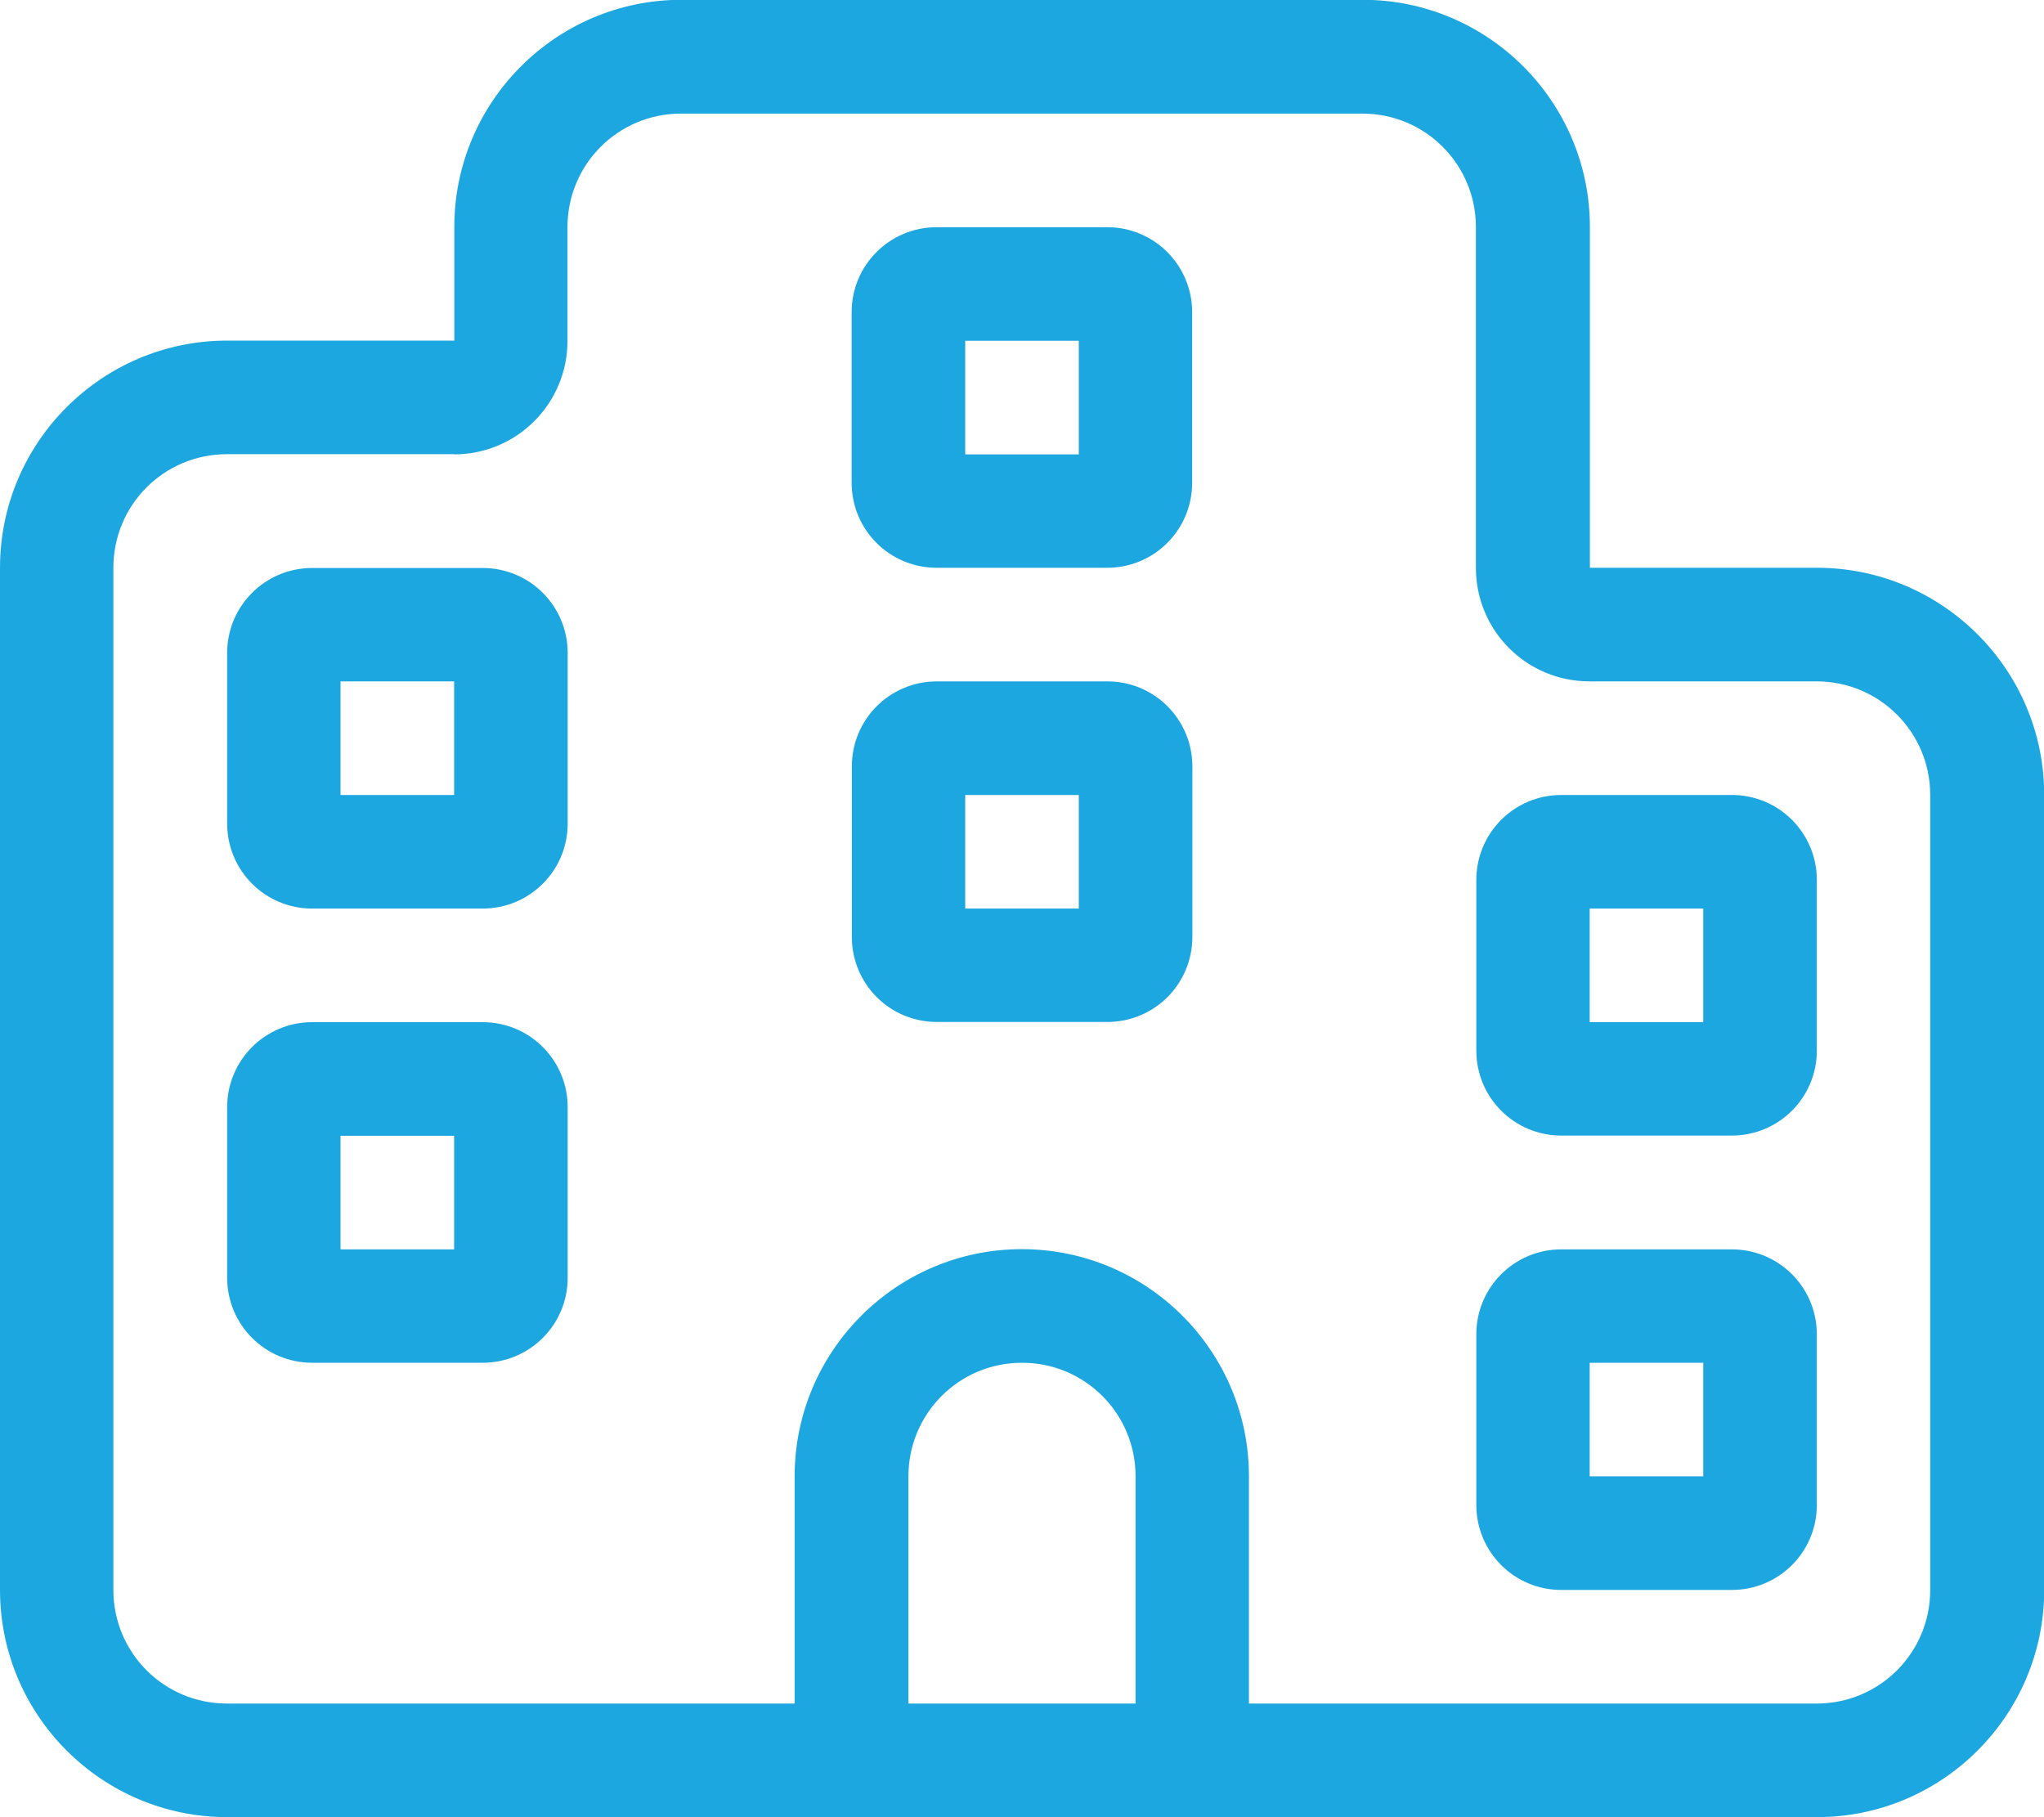
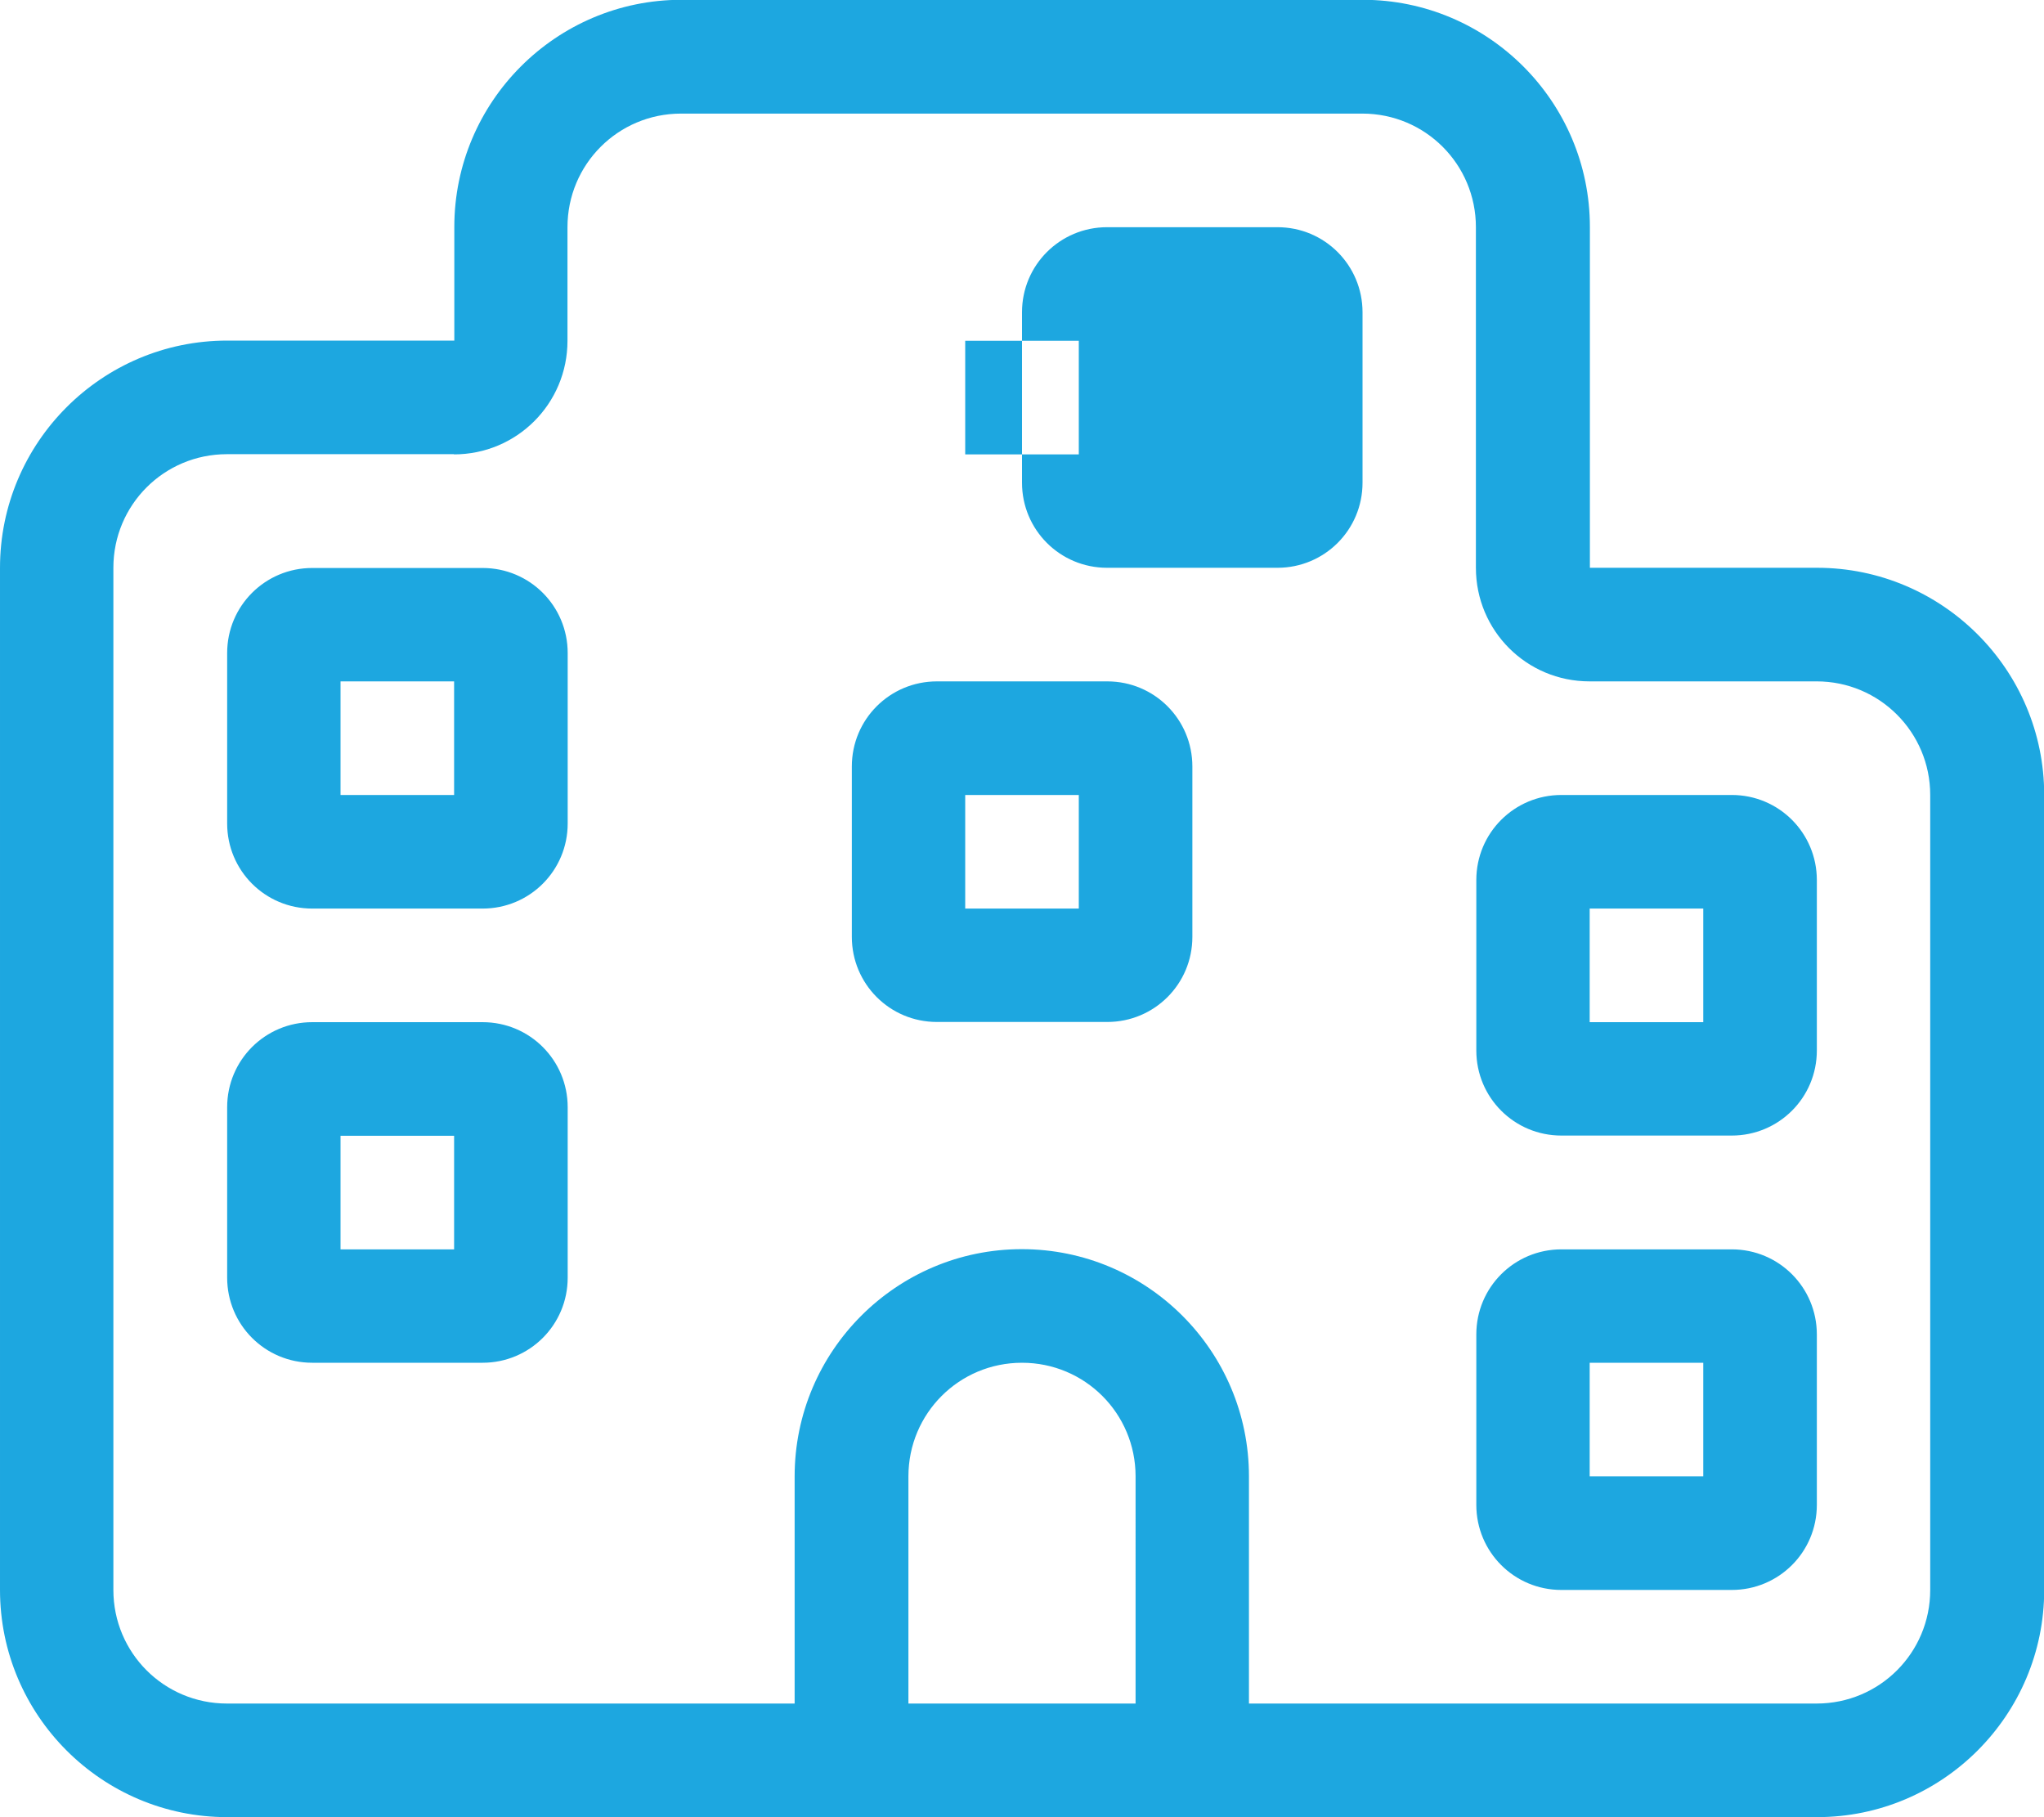
<svg xmlns="http://www.w3.org/2000/svg" height="89.26" viewBox="0 0 100.42 89.26" width="100.42">
-   <path d="m39.05 89.26h-27.89c-6.15 0-11.16-5-11.16-11.16v-50.21c0-6.15 5-11.16 11.16-11.16h11.16v-5.58c0-6.15 5-11.16 11.16-11.16h33.47c6.15 0 11.16 5 11.16 11.16v16.74h11.16c6.15 0 11.16 5 11.16 11.16v39.05c0 6.15-5 11.16-11.16 11.16h-50.21zm-16.74-66.95h-11.16c-3.09 0-5.58 2.49-5.58 5.58v50.21c0 3.09 2.49 5.58 5.58 5.58h27.89v-11.16c0-6.15 5-11.16 11.16-11.16s11.16 5 11.16 11.16v11.16h27.89c3.09 0 5.58-2.49 5.58-5.58v-39.05c0-3.08-2.49-5.58-5.58-5.58h-11.16c-3.09 0-5.58-2.49-5.58-5.58v-16.73c0-3.09-2.49-5.58-5.58-5.58h-33.47c-3.09 0-5.58 2.49-5.58 5.58v5.58c0 3.09-2.49 5.58-5.58 5.58zm1.4 22.32h-8.37c-2.32 0-4.18-1.87-4.18-4.18v-8.37c0-2.32 1.87-4.18 4.18-4.18h8.37c2.32 0 4.18 1.87 4.18 4.18v8.37c0 2.32-1.87 4.18-4.18 4.18zm0 22.31h-8.37c-2.32 0-4.18-1.87-4.18-4.18v-8.37c0-2.32 1.87-4.18 4.18-4.18h8.37c2.32 0 4.18 1.87 4.18 4.18v8.37c0 2.32-1.87 4.18-4.18 4.18zm-1.4-33.47h-5.58v5.58h5.58zm0 22.32h-5.58v5.58h5.58zm32.08-27.9h-8.37c-2.32 0-4.18-1.87-4.18-4.18v-8.37c0-2.32 1.87-4.18 4.18-4.18h8.37c2.32 0 4.18 1.87 4.18 4.18v8.37c0 2.32-1.87 4.18-4.18 4.18zm4.19 18.13c0 2.32-1.87 4.18-4.18 4.18h-8.37c-2.32 0-4.18-1.87-4.18-4.18v-8.37c0-2.32 1.87-4.18 4.18-4.18h8.37c2.32 0 4.18 1.87 4.18 4.18zm-2.79 26.5c0-3.09-2.49-5.58-5.58-5.58s-5.58 2.49-5.58 5.58v11.16h11.16zm-2.79-55.78h-5.58v5.58h5.58zm0 27.89v-5.58h-5.58v5.58zm36.26 6.97c0 2.32-1.87 4.18-4.18 4.18h-8.37c-2.32 0-4.18-1.87-4.18-4.18v-8.37c0-2.32 1.87-4.18 4.18-4.18h8.37c2.32 0 4.18 1.87 4.18 4.18zm0 22.32c0 2.32-1.87 4.18-4.18 4.18h-8.37c-2.32 0-4.18-1.87-4.18-4.18v-8.37c0-2.32 1.87-4.18 4.18-4.18h8.37c2.32 0 4.18 1.87 4.18 4.18zm-5.58-23.71v-5.58h-5.58v5.58zm0 22.31v-5.58h-5.58v5.58z" fill="#1da7e0" />
+   <path d="m39.05 89.26h-27.89c-6.15 0-11.16-5-11.16-11.16v-50.21c0-6.15 5-11.16 11.16-11.16h11.16v-5.58c0-6.15 5-11.16 11.16-11.16h33.47c6.15 0 11.16 5 11.16 11.16v16.74h11.16c6.15 0 11.16 5 11.16 11.16v39.05c0 6.15-5 11.16-11.16 11.16h-50.21zm-16.74-66.95h-11.16c-3.09 0-5.58 2.49-5.58 5.58v50.21c0 3.09 2.49 5.58 5.58 5.58h27.89v-11.16c0-6.15 5-11.16 11.16-11.16s11.16 5 11.16 11.16v11.16h27.89c3.09 0 5.58-2.49 5.58-5.58v-39.05c0-3.08-2.49-5.58-5.58-5.58h-11.16c-3.09 0-5.58-2.49-5.58-5.58v-16.73c0-3.09-2.49-5.58-5.58-5.58h-33.47c-3.09 0-5.58 2.49-5.58 5.58v5.58c0 3.09-2.49 5.58-5.58 5.58zm1.4 22.32h-8.37c-2.32 0-4.18-1.87-4.18-4.18v-8.37c0-2.32 1.87-4.18 4.18-4.18h8.37c2.32 0 4.18 1.87 4.18 4.18v8.37c0 2.32-1.87 4.18-4.18 4.18zm0 22.31h-8.37c-2.32 0-4.18-1.87-4.18-4.18v-8.37c0-2.32 1.87-4.18 4.18-4.18h8.37c2.32 0 4.18 1.87 4.18 4.18v8.37c0 2.32-1.87 4.18-4.18 4.18zm-1.4-33.47h-5.58v5.58h5.58zm0 22.32h-5.58v5.58h5.58zm32.08-27.9c-2.32 0-4.18-1.87-4.18-4.18v-8.37c0-2.32 1.87-4.18 4.18-4.18h8.37c2.32 0 4.18 1.87 4.18 4.18v8.37c0 2.32-1.87 4.18-4.18 4.18zm4.19 18.13c0 2.32-1.87 4.18-4.18 4.18h-8.37c-2.32 0-4.18-1.87-4.18-4.18v-8.37c0-2.32 1.87-4.18 4.18-4.18h8.37c2.32 0 4.18 1.87 4.18 4.18zm-2.79 26.5c0-3.09-2.49-5.58-5.58-5.58s-5.58 2.49-5.58 5.58v11.16h11.16zm-2.79-55.78h-5.58v5.58h5.58zm0 27.89v-5.58h-5.58v5.58zm36.26 6.97c0 2.32-1.87 4.18-4.18 4.18h-8.37c-2.32 0-4.18-1.87-4.18-4.18v-8.37c0-2.32 1.87-4.18 4.18-4.18h8.37c2.32 0 4.18 1.87 4.18 4.18zm0 22.32c0 2.32-1.87 4.18-4.18 4.18h-8.37c-2.32 0-4.18-1.87-4.18-4.18v-8.37c0-2.32 1.87-4.18 4.18-4.18h8.37c2.32 0 4.18 1.87 4.18 4.18zm-5.58-23.71v-5.58h-5.58v5.58zm0 22.31v-5.58h-5.58v5.58z" fill="#1da7e0" />
</svg>